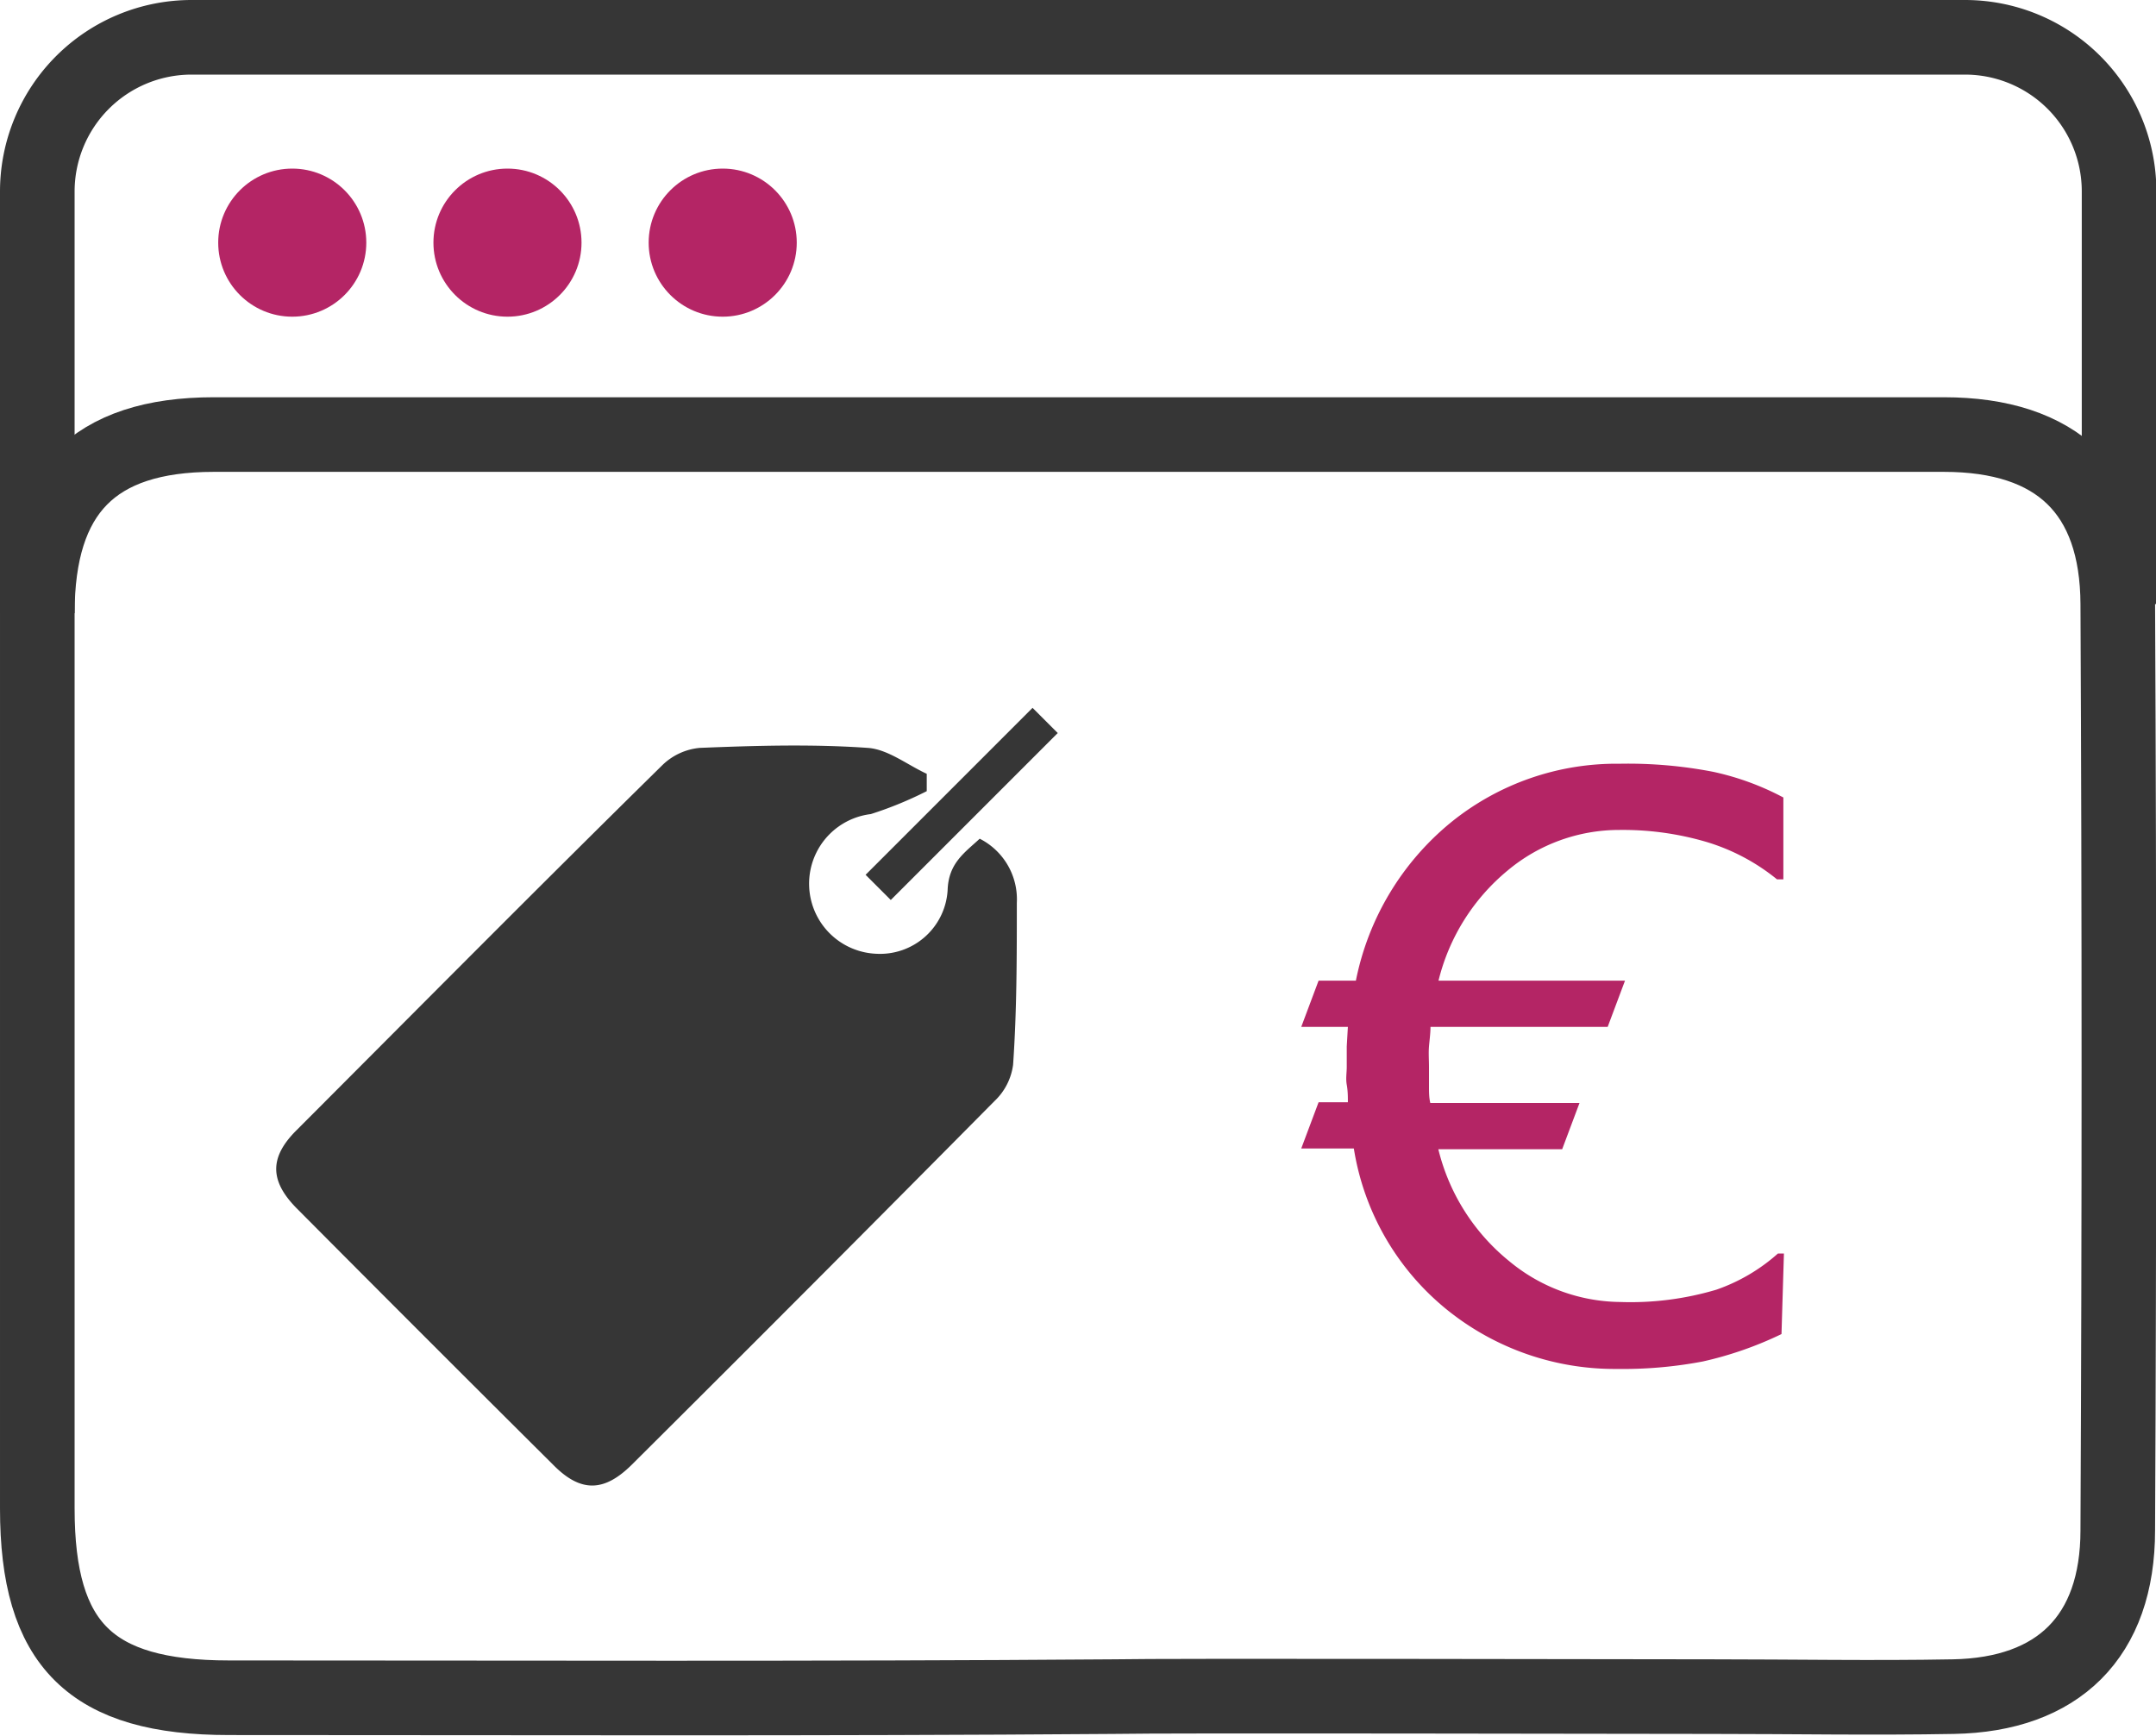
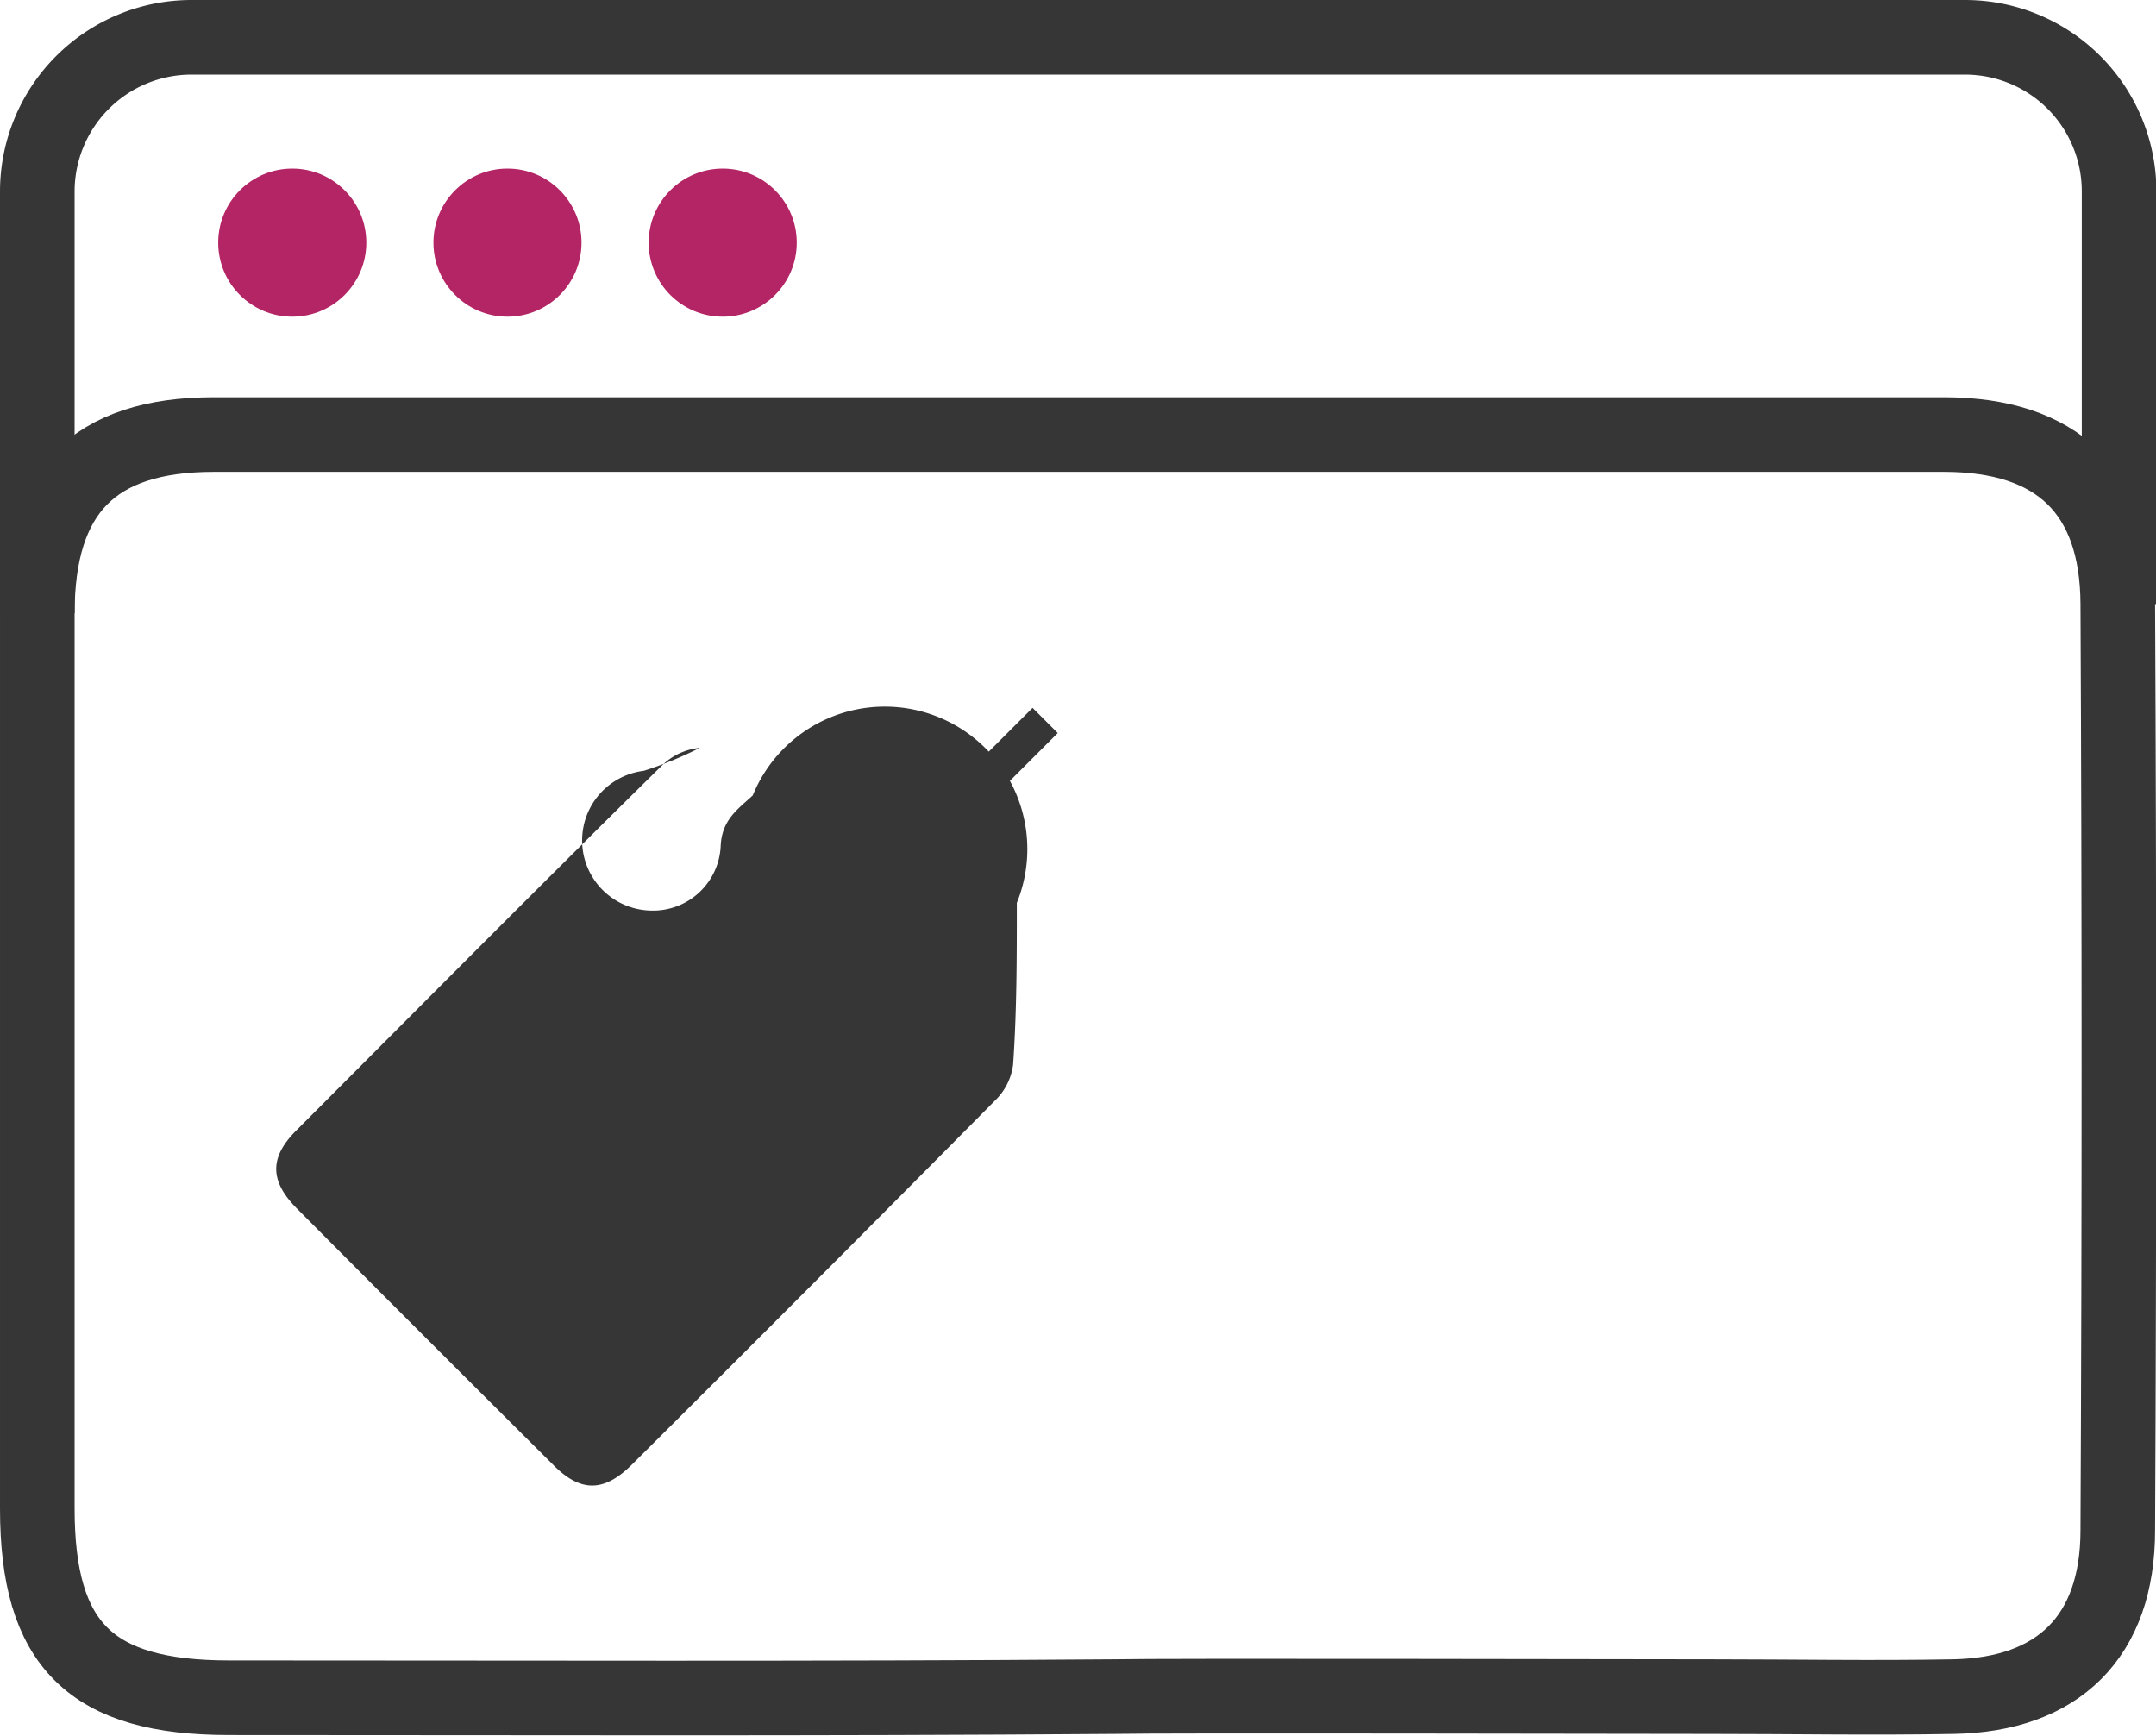
<svg xmlns="http://www.w3.org/2000/svg" id="Ebene_1" data-name="Ebene 1" viewBox="0 0 115.6 93.07">
  <defs>
    <style>.cls-1{fill:none;stroke:#363636;stroke-miterlimit:10;stroke-width:4px;}.cls-2{fill:#b42565;}.cls-3{fill:#363636;}</style>
  </defs>
  <path class="cls-1" d="M717.19,493c0,5.71-3.2,8.82-8.82,8.92-4.31.08-8.63,0-12.93,0-4.83,0-29.27-.06-32.13,0-15.81.12-31.6.06-47.39.06-7.42,0-10.28-2.84-10.28-10.14v-48c0-6.49,3-9.59,9.46-9.59q46.38,0,92.77,0c6.06,0,9.3,3.06,9.32,9.1Q717.31,468.2,717.19,493Z" transform="translate(-603.64 -410.95)" />
  <path class="cls-1" d="M605.64,443.83V421.22a8.27,8.27,0,0,1,8.27-8.27H709a8.26,8.26,0,0,1,8.26,8.27v22.12" transform="translate(-603.64 -410.95)" />
  <circle class="cls-2" cx="15.67" cy="13.01" r="3.97" />
  <circle class="cls-2" cx="27.21" cy="13.01" r="3.97" />
  <circle class="cls-2" cx="38.75" cy="13.01" r="3.97" />
-   <path class="cls-3" d="M658.16,459.36c0,2.89,0,5.79-.2,8.68a3.26,3.26,0,0,1-1,1.95q-9.68,9.78-19.44,19.49c-1.49,1.48-2.75,1.51-4.23,0q-6.88-6.84-13.73-13.73c-1.48-1.49-1.48-2.76,0-4.22,6.53-6.54,13-13.07,19.6-19.56a3.31,3.31,0,0,1,2-.92c3-.12,6-.21,9,0,1.08.07,2.11.9,3.17,1.39,0,.31,0,.62,0,.93a20.13,20.13,0,0,1-3,1.23,3.76,3.76,0,0,0,.31,7.49,3.63,3.63,0,0,0,3.81-3.42c.05-1.44.91-2,1.72-2.75A3.64,3.64,0,0,1,658.16,459.36Z" transform="translate(-603.64 -410.95)" />
+   <path class="cls-3" d="M658.16,459.36c0,2.89,0,5.79-.2,8.68a3.26,3.26,0,0,1-1,1.95q-9.68,9.78-19.44,19.49c-1.49,1.48-2.75,1.51-4.23,0q-6.88-6.84-13.73-13.73c-1.48-1.49-1.48-2.76,0-4.22,6.53-6.54,13-13.07,19.6-19.56a3.31,3.31,0,0,1,2-.92a20.13,20.13,0,0,1-3,1.23,3.76,3.76,0,0,0,.31,7.49,3.63,3.63,0,0,0,3.81-3.42c.05-1.44.91-2,1.72-2.75A3.64,3.64,0,0,1,658.16,459.36Z" transform="translate(-603.64 -410.95)" />
  <rect class="cls-3" x="654.26" y="447.73" width="1.91" height="12.66" transform="translate(193.8 827.48) rotate(-135)" />
-   <path class="cls-2" d="M699.16,482.48a19.4,19.4,0,0,1-4.22,1.47,22.89,22.89,0,0,1-4.6.4,14.31,14.31,0,0,1-9.11-3.17,13.92,13.92,0,0,1-5-8.65h-2.82l.93-2.48h1.57c0-.29,0-.61-.06-.94s0-.64,0-.95,0-.73,0-1.1l.06-1.05h-2.5l.93-2.48h2a14.66,14.66,0,0,1,5.14-8.52,14.08,14.08,0,0,1,9-3.11,24,24,0,0,1,5,.43,14.49,14.49,0,0,1,3.78,1.38v4.39h-.34a11,11,0,0,0-3.76-2,15.87,15.87,0,0,0-4.69-.65,9.32,9.32,0,0,0-6,2.18,11.08,11.08,0,0,0-3.7,5.9h10l-.93,2.48h-9.5c0,.34-.05.69-.08,1.05s0,.73,0,1.1,0,.64,0,1,0,.64.07.93h8l-.93,2.48h-6.64a11.1,11.1,0,0,0,3.8,6,9.44,9.44,0,0,0,5.94,2.19,16.11,16.11,0,0,0,5.17-.66,9.76,9.76,0,0,0,3.3-1.94h.32Z" transform="translate(-603.64 -410.95)" />
</svg>